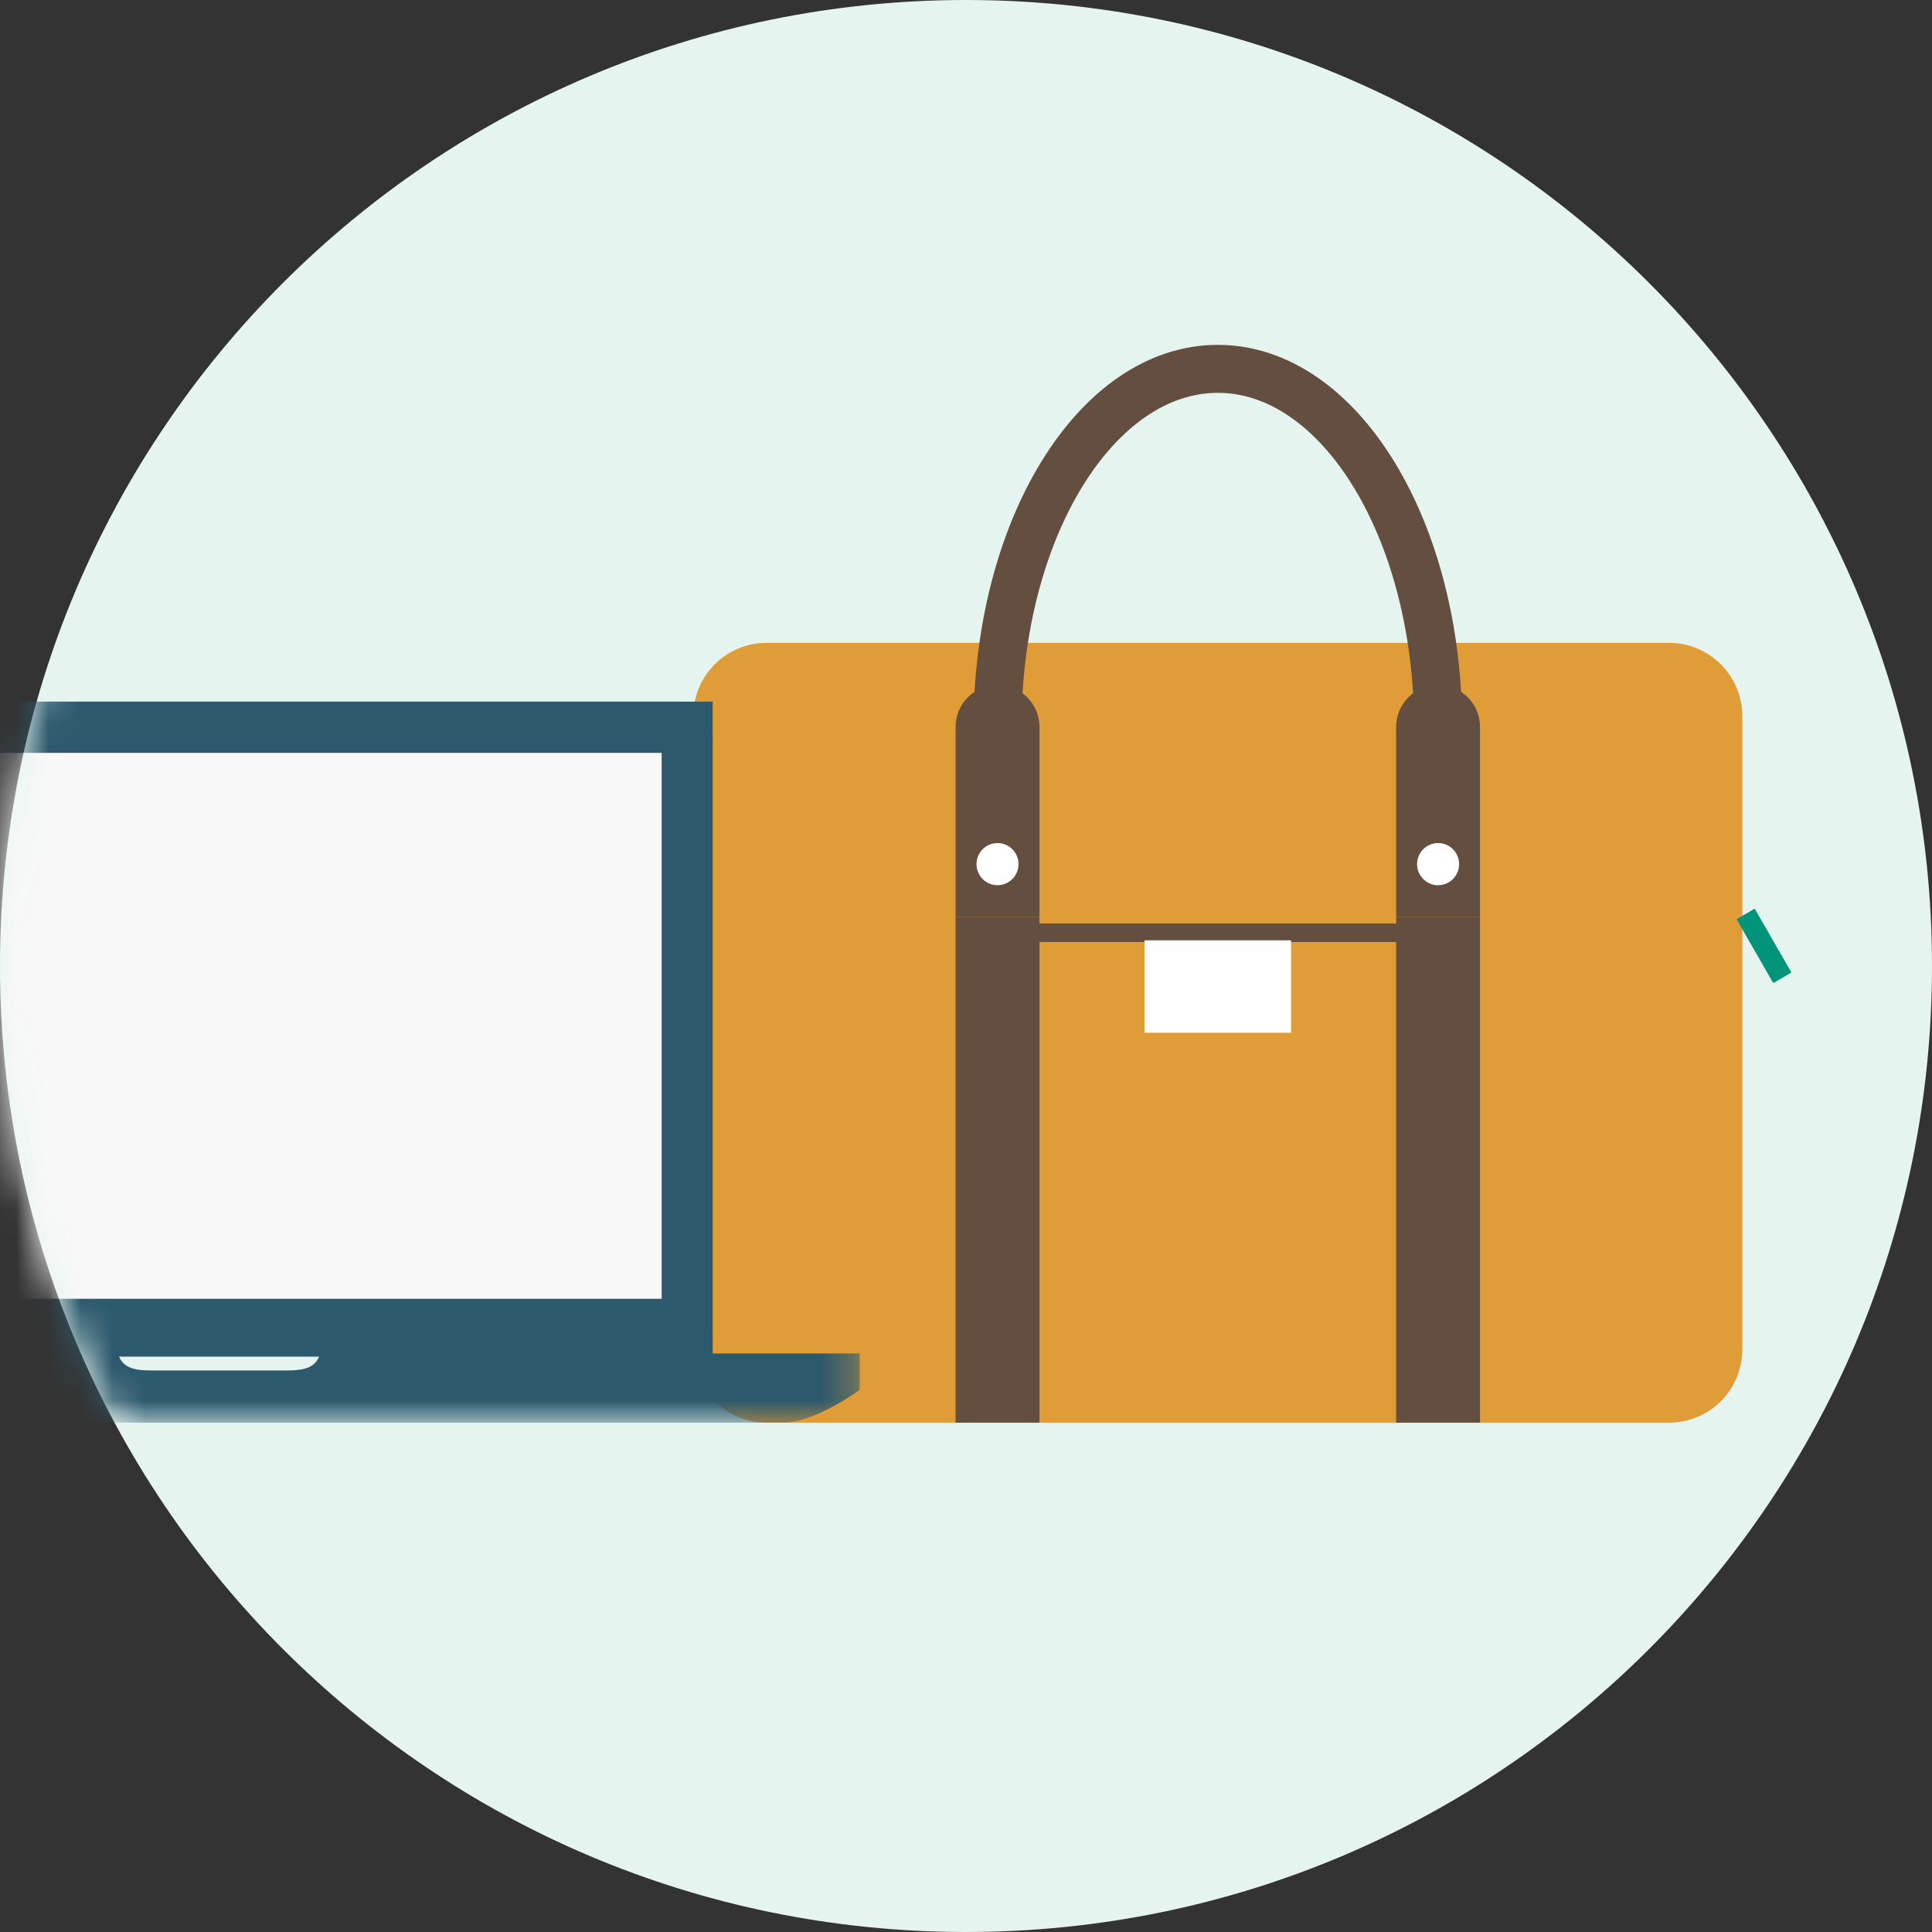
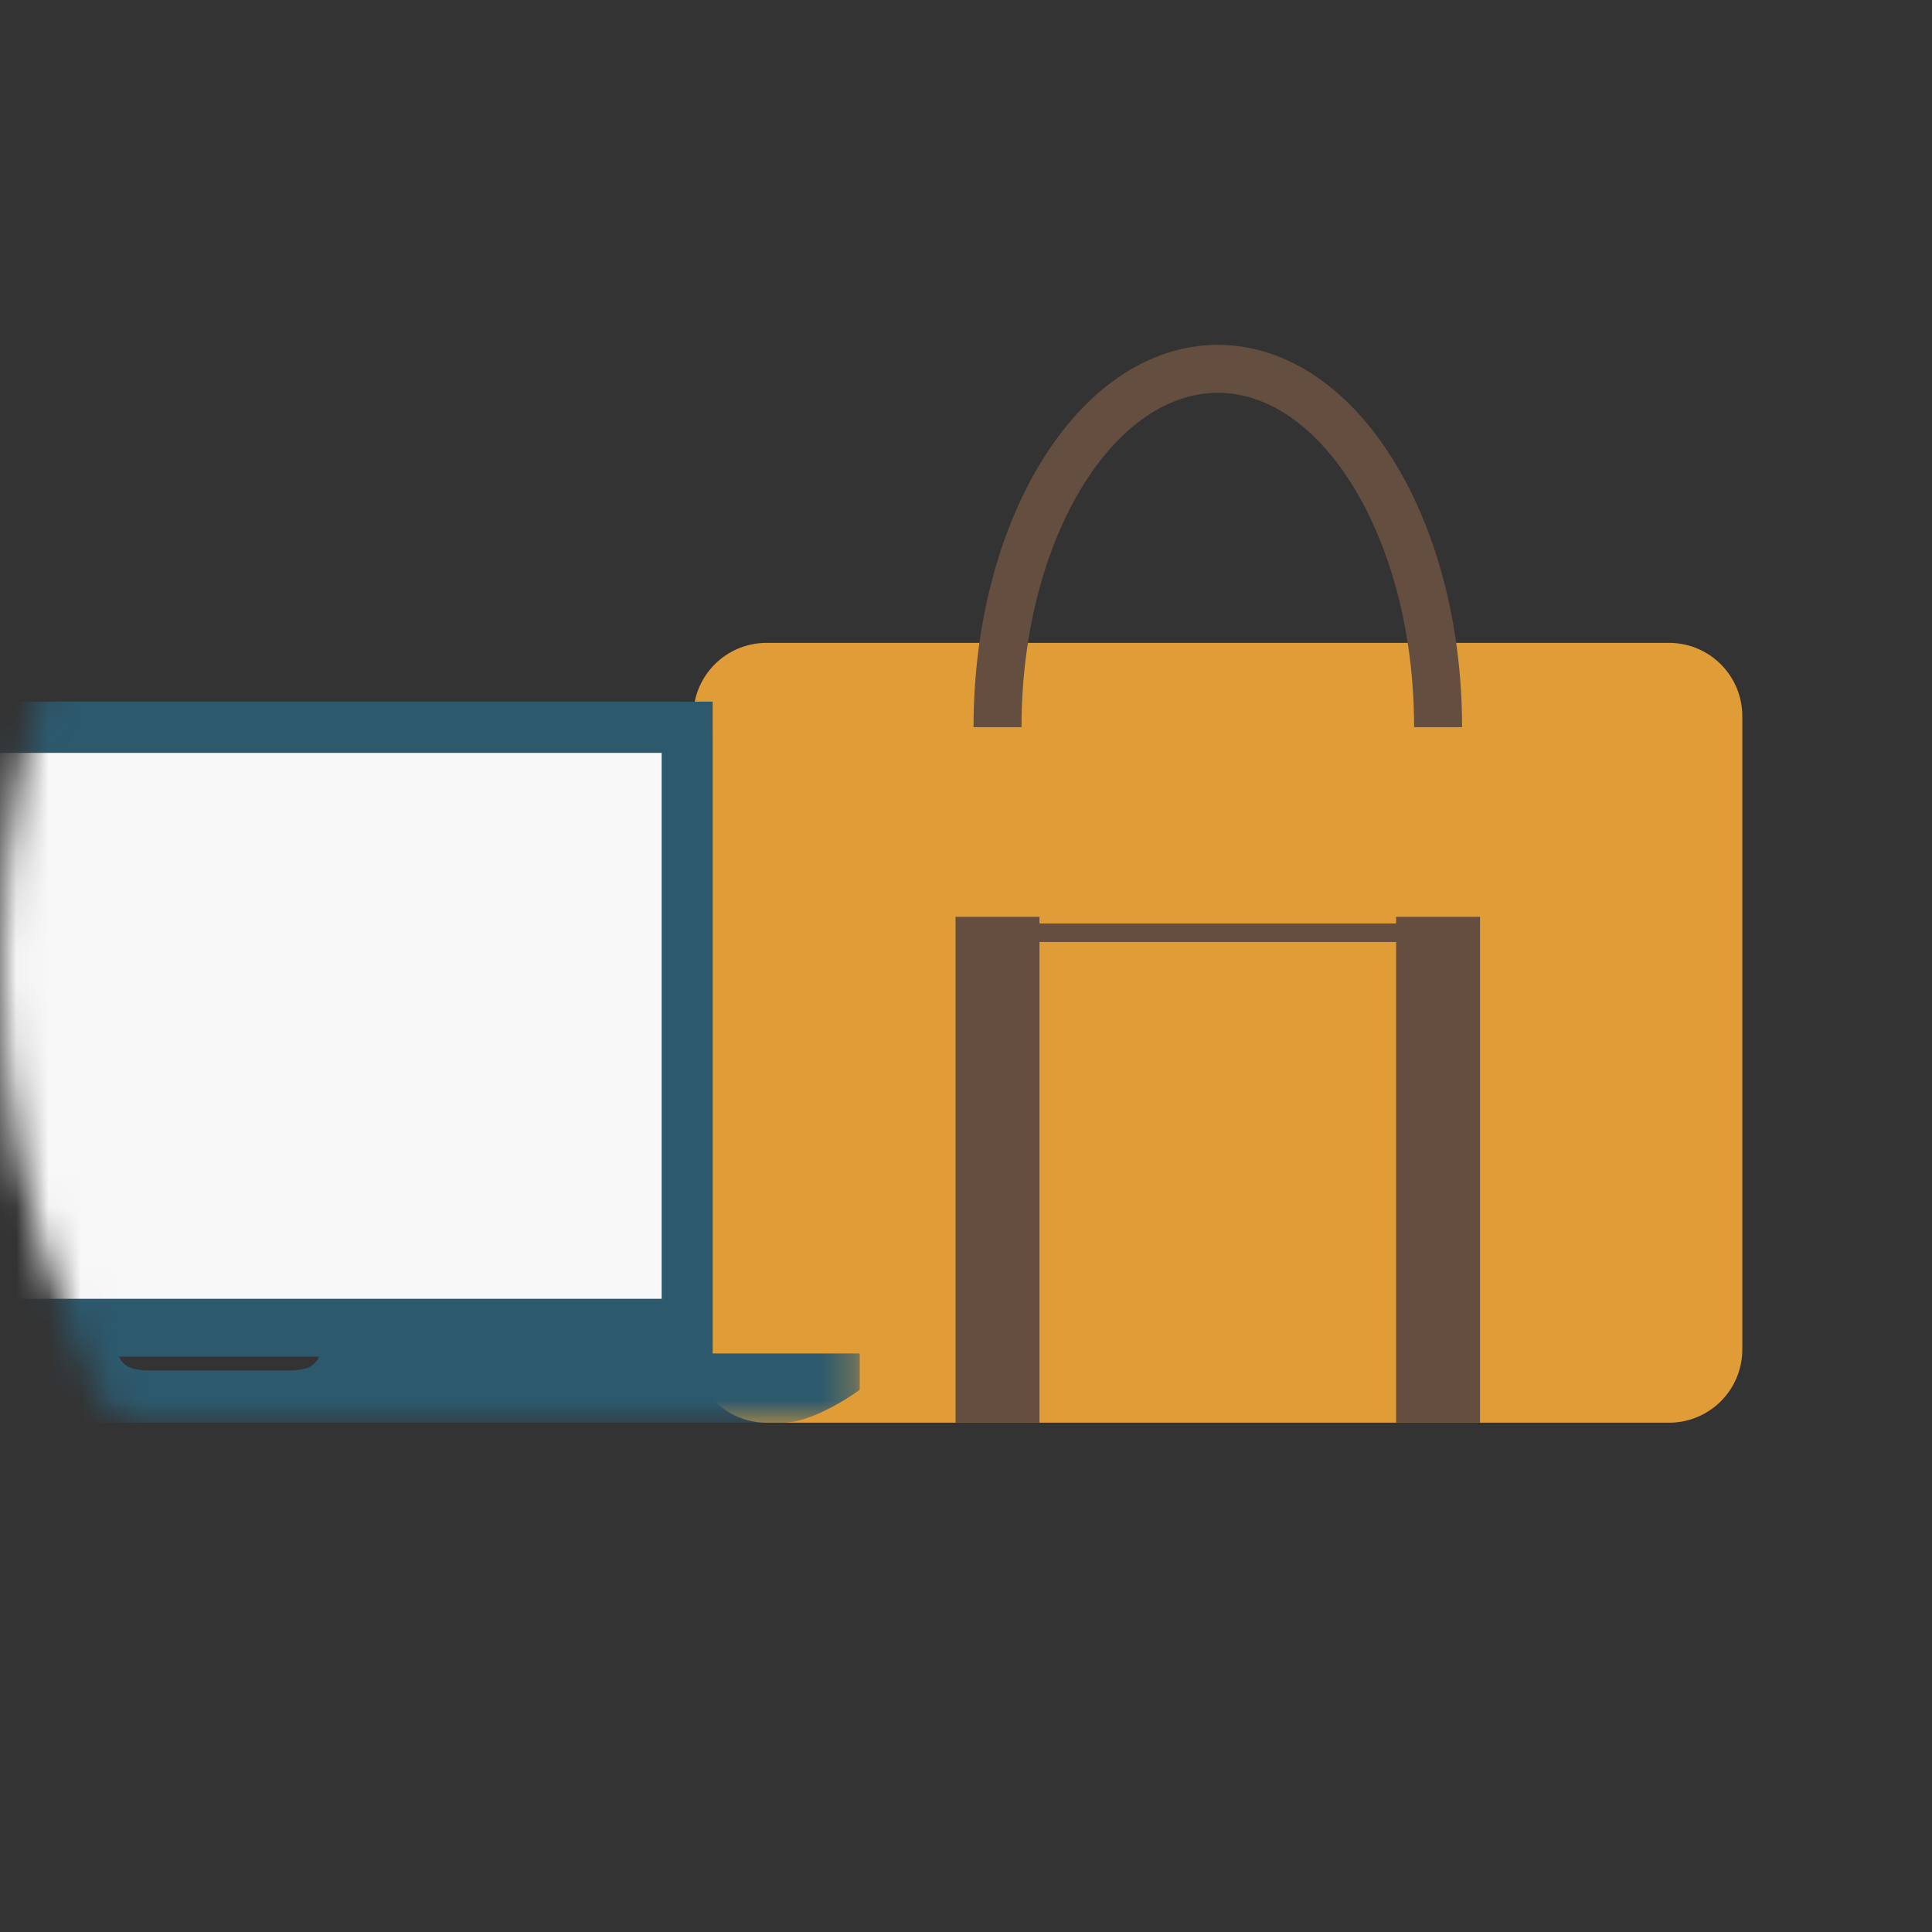
<svg xmlns="http://www.w3.org/2000/svg" width="60" height="60" viewBox="0 0 60 60" fill="none">
  <rect x="0" y="0" width="60" height="60" fill="#333333" stroke="none" />
  <g clip-path="url(#obbctmosha)">
-     <path d="M30 60c16.569 0 30-13.431 30-30C60 13.431 46.569 0 30 0 13.431 0 0 13.431 0 30c0 16.569 13.431 30 30 30z" fill="#E5F4EE" />
    <mask id="l5qeimpjub" style="mask-type:luminance" maskUnits="userSpaceOnUse" x="0" y="0" width="60" height="60">
      <path d="M30 60c16.569 0 30-13.431 30-30C60 13.431 46.569 0 30 0 13.431 0 0 13.431 0 30c0 16.569 13.431 30 30 30z" fill="#fff" />
    </mask>
    <g mask="url(#l5qeimpjub)">
      <path d="M51.834 19.965H23.806a2.275 2.275 0 0 0-2.275 2.275v19.668a2.275 2.275 0 0 0 2.275 2.275h28.028a2.275 2.275 0 0 0 2.275-2.275V22.24a2.275 2.275 0 0 0-2.275-2.275z" fill="#E09D37" />
      <path d="M43.7 28.68H31.763v.574h11.936v-.574z" fill="#644E40" />
      <path d="M32.282 28.473h-2.606v15.709h2.606v-15.71zM45.964 28.473h-2.606v15.709h2.606v-15.71z" fill="#644E40" />
-       <path fill-rule="evenodd" clip-rule="evenodd" d="M44.661 21.273c.72 0 1.303.584 1.303 1.303v5.897h-2.606v-5.896c0-.72.584-1.304 1.303-1.304zM30.979 21.273c.72 0 1.303.584 1.303 1.303v5.897h-2.606v-5.896c0-.72.583-1.304 1.303-1.304z" fill="#644E40" />
-       <path d="M40.094 29.203h-4.548v2.87h4.548v-2.87z" fill="#fff" />
      <path d="M44.661 22.582c0-6.145-3.063-11.127-6.84-11.127-3.78 0-6.842 4.982-6.842 11.127" stroke="#644E40" stroke-width="1.49" />
-       <path fill-rule="evenodd" clip-rule="evenodd" d="m53.93 28.546.564-.328 1.14 1.984-.564.328-1.14-1.984z" fill="#00957A" />
-       <path d="M44.661 27.49c.36 0 .652-.292.652-.654a.653.653 0 0 0-.652-.654.653.653 0 0 0-.651.654c0 .362.291.655.651.655zM30.979 27.49c.36 0 .651-.292.651-.654a.653.653 0 0 0-.651-.654.653.653 0 0 0-.652.654c0 .362.292.655.652.655z" fill="#fff" />
      <path d="M-8.523 21.79h30.655v20.339H-8.523v-20.34z" fill="#2D596D" />
      <mask id="8w70n4n8sc" style="mask-type:luminance" maskUnits="userSpaceOnUse" x="-9" y="21" width="32" height="22">
        <path d="M-8.523 21.79h30.655v20.339H-8.523v-20.34z" fill="#fff" />
      </mask>
      <g mask="url(#8w70n4n8sc)">
        <path fill-rule="evenodd" clip-rule="evenodd" d="M-8.523 42.129v-19.3c0-.574.47-1.04 1.046-1.04h28.562c.578 0 1.047.466 1.047 1.04v19.3" fill="#2D596D" />
      </g>
      <mask id="xg9i5s2ead" style="mask-type:luminance" maskUnits="userSpaceOnUse" x="-14" y="21" width="41" height="24">
        <path d="M-13.09 44.181h39.789V21.79h-39.79v22.392z" fill="#fff" />
      </mask>
      <g mask="url(#xg9i5s2ead)">
        <path fill-rule="evenodd" clip-rule="evenodd" d="M-6.939 40.335h27.487V23.381H-6.94v16.954z" fill="#F8F8F8" />
      </g>
      <mask id="adc1fnokte" style="mask-type:luminance" maskUnits="userSpaceOnUse" x="-14" y="21" width="41" height="24">
        <path d="M-13.09 44.181h39.789V21.79h-39.79v22.392z" fill="#fff" />
      </mask>
      <g mask="url(#adc1fnokte)">
        <path fill-rule="evenodd" clip-rule="evenodd" d="M26.699 43.162v-1.129H9.945c-.157.54-.654.529-1.248.529H4.912c-.595 0-1.092.011-1.25-.529H-13.09v1.129s1.376 1.02 2.387 1.02h35.016c1.011 0 2.387-1.02 2.387-1.02z" fill="#2D596D" />
      </g>
    </g>
  </g>
  <defs>
    <clipPath id="obbctmosha">
      <path fill="#fff" d="M0 0h60v60H0z" />
    </clipPath>
  </defs>
</svg>